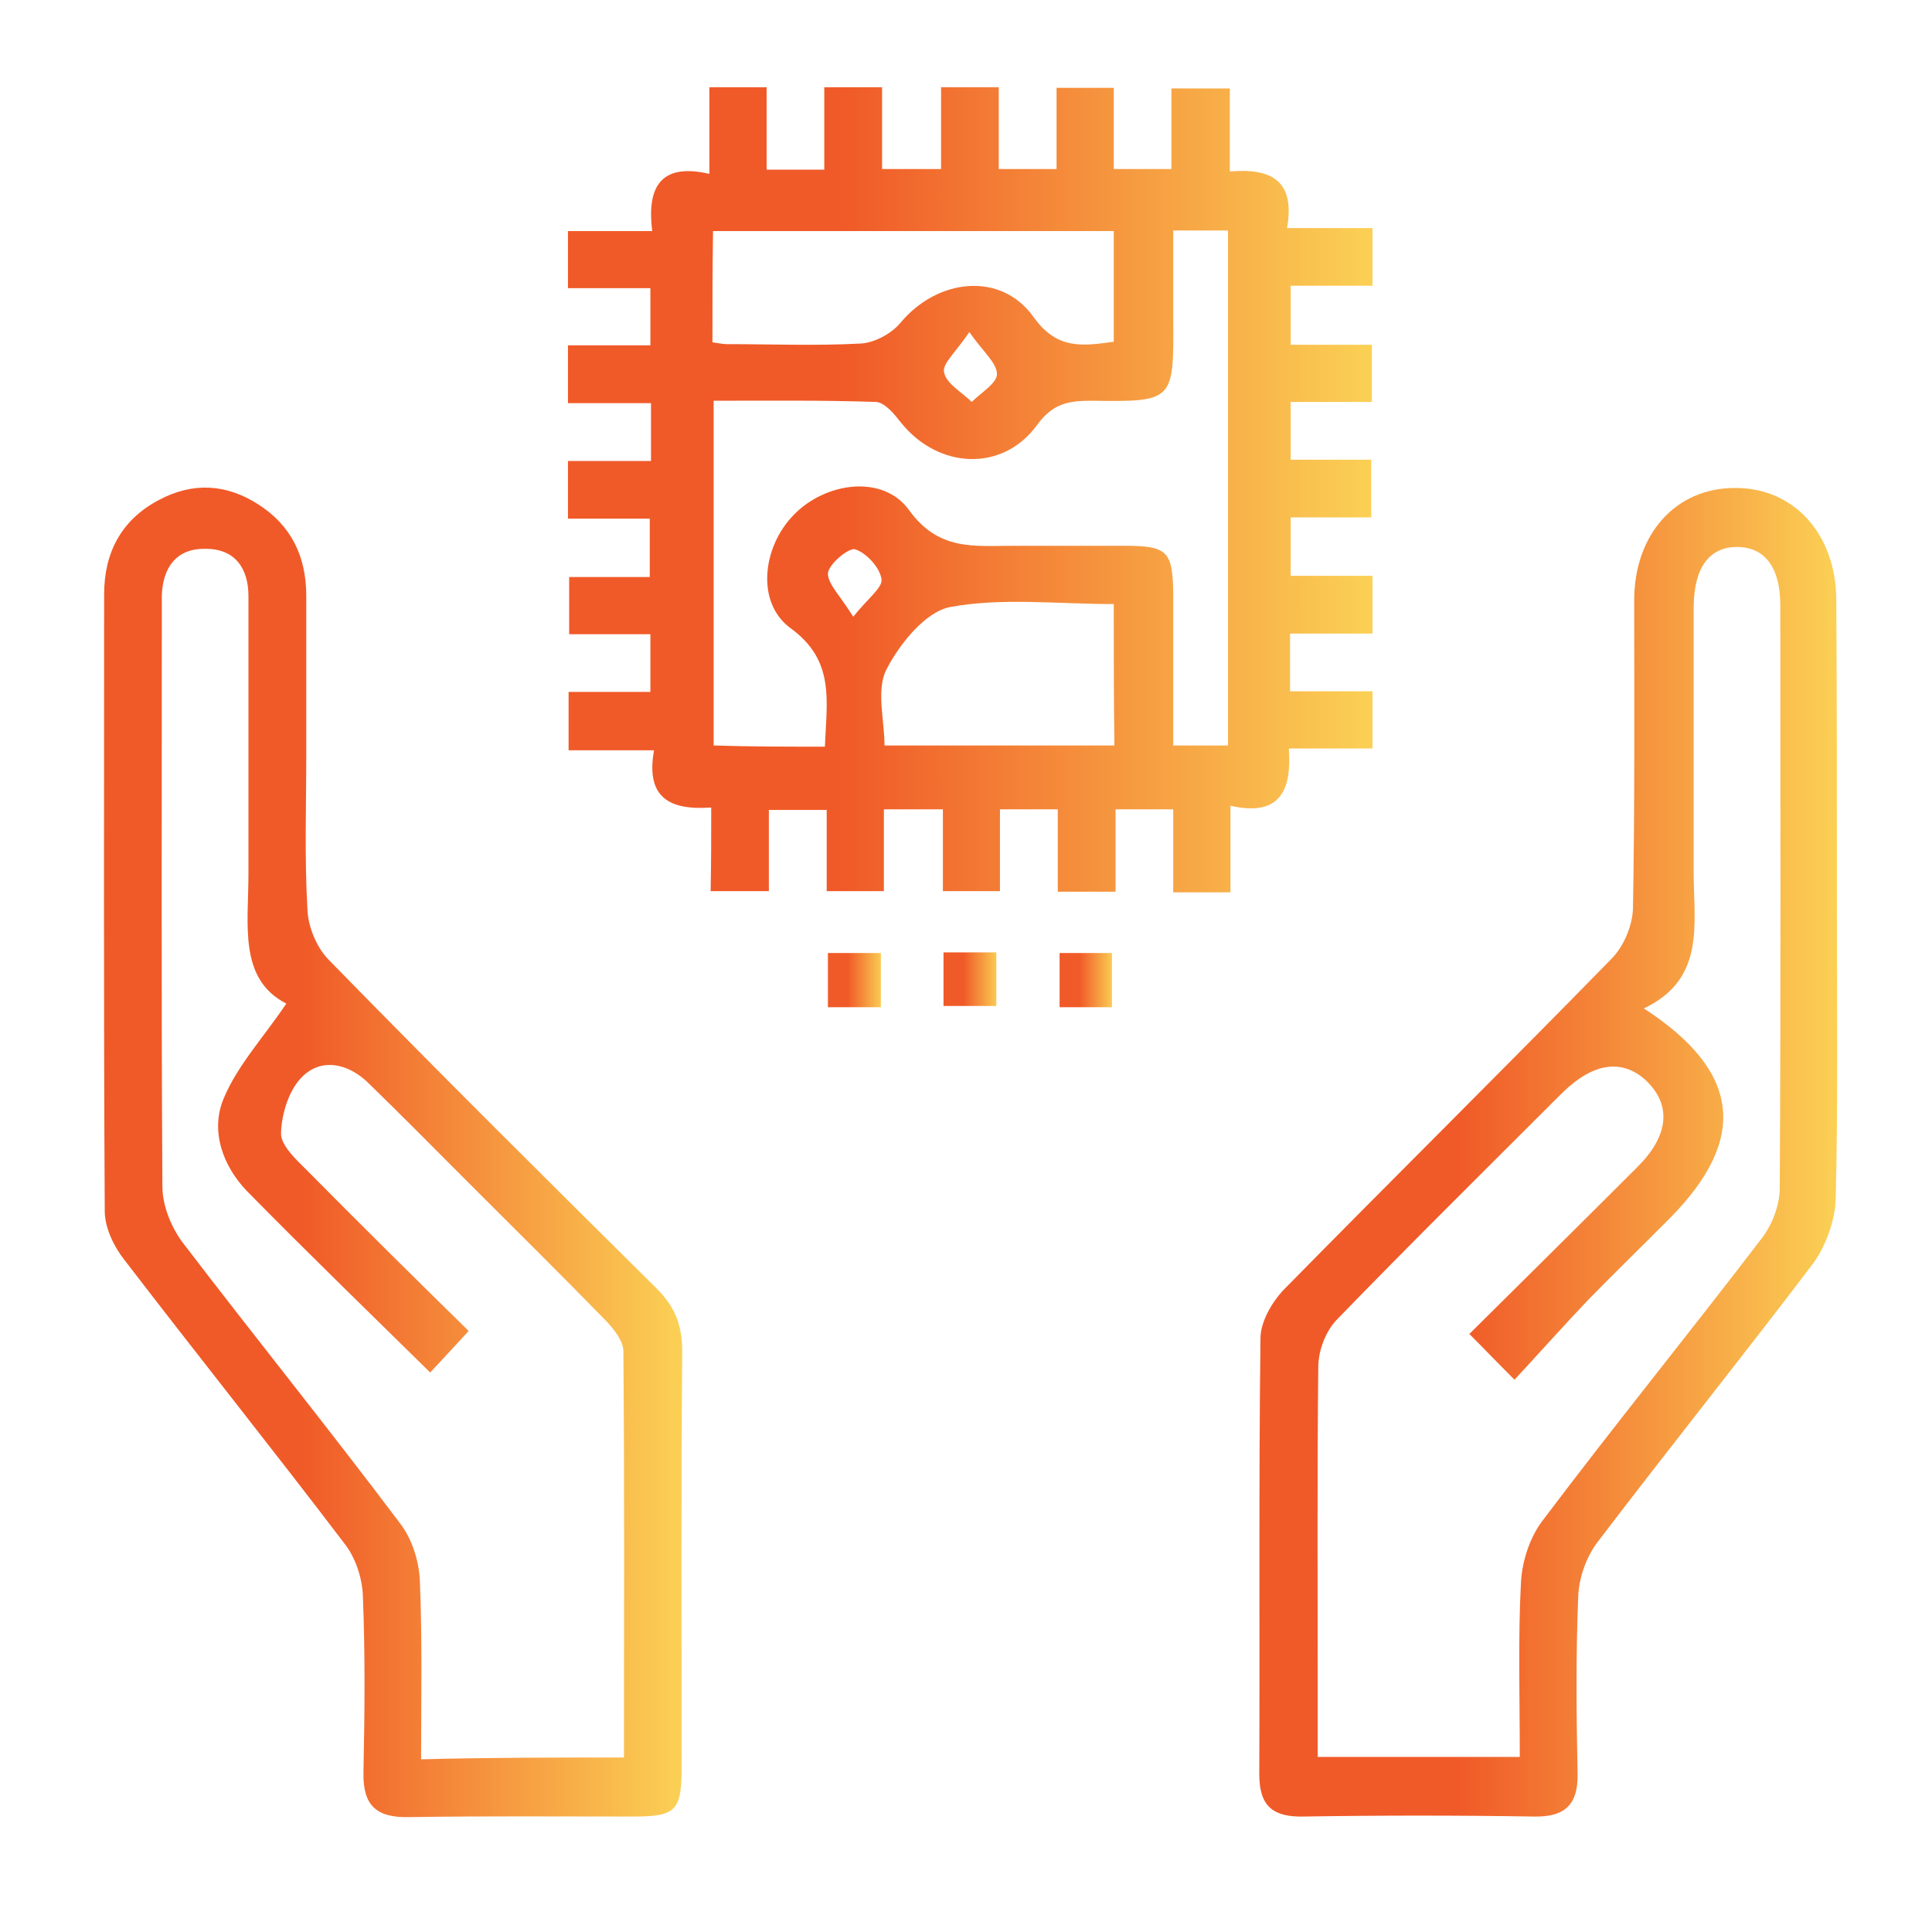
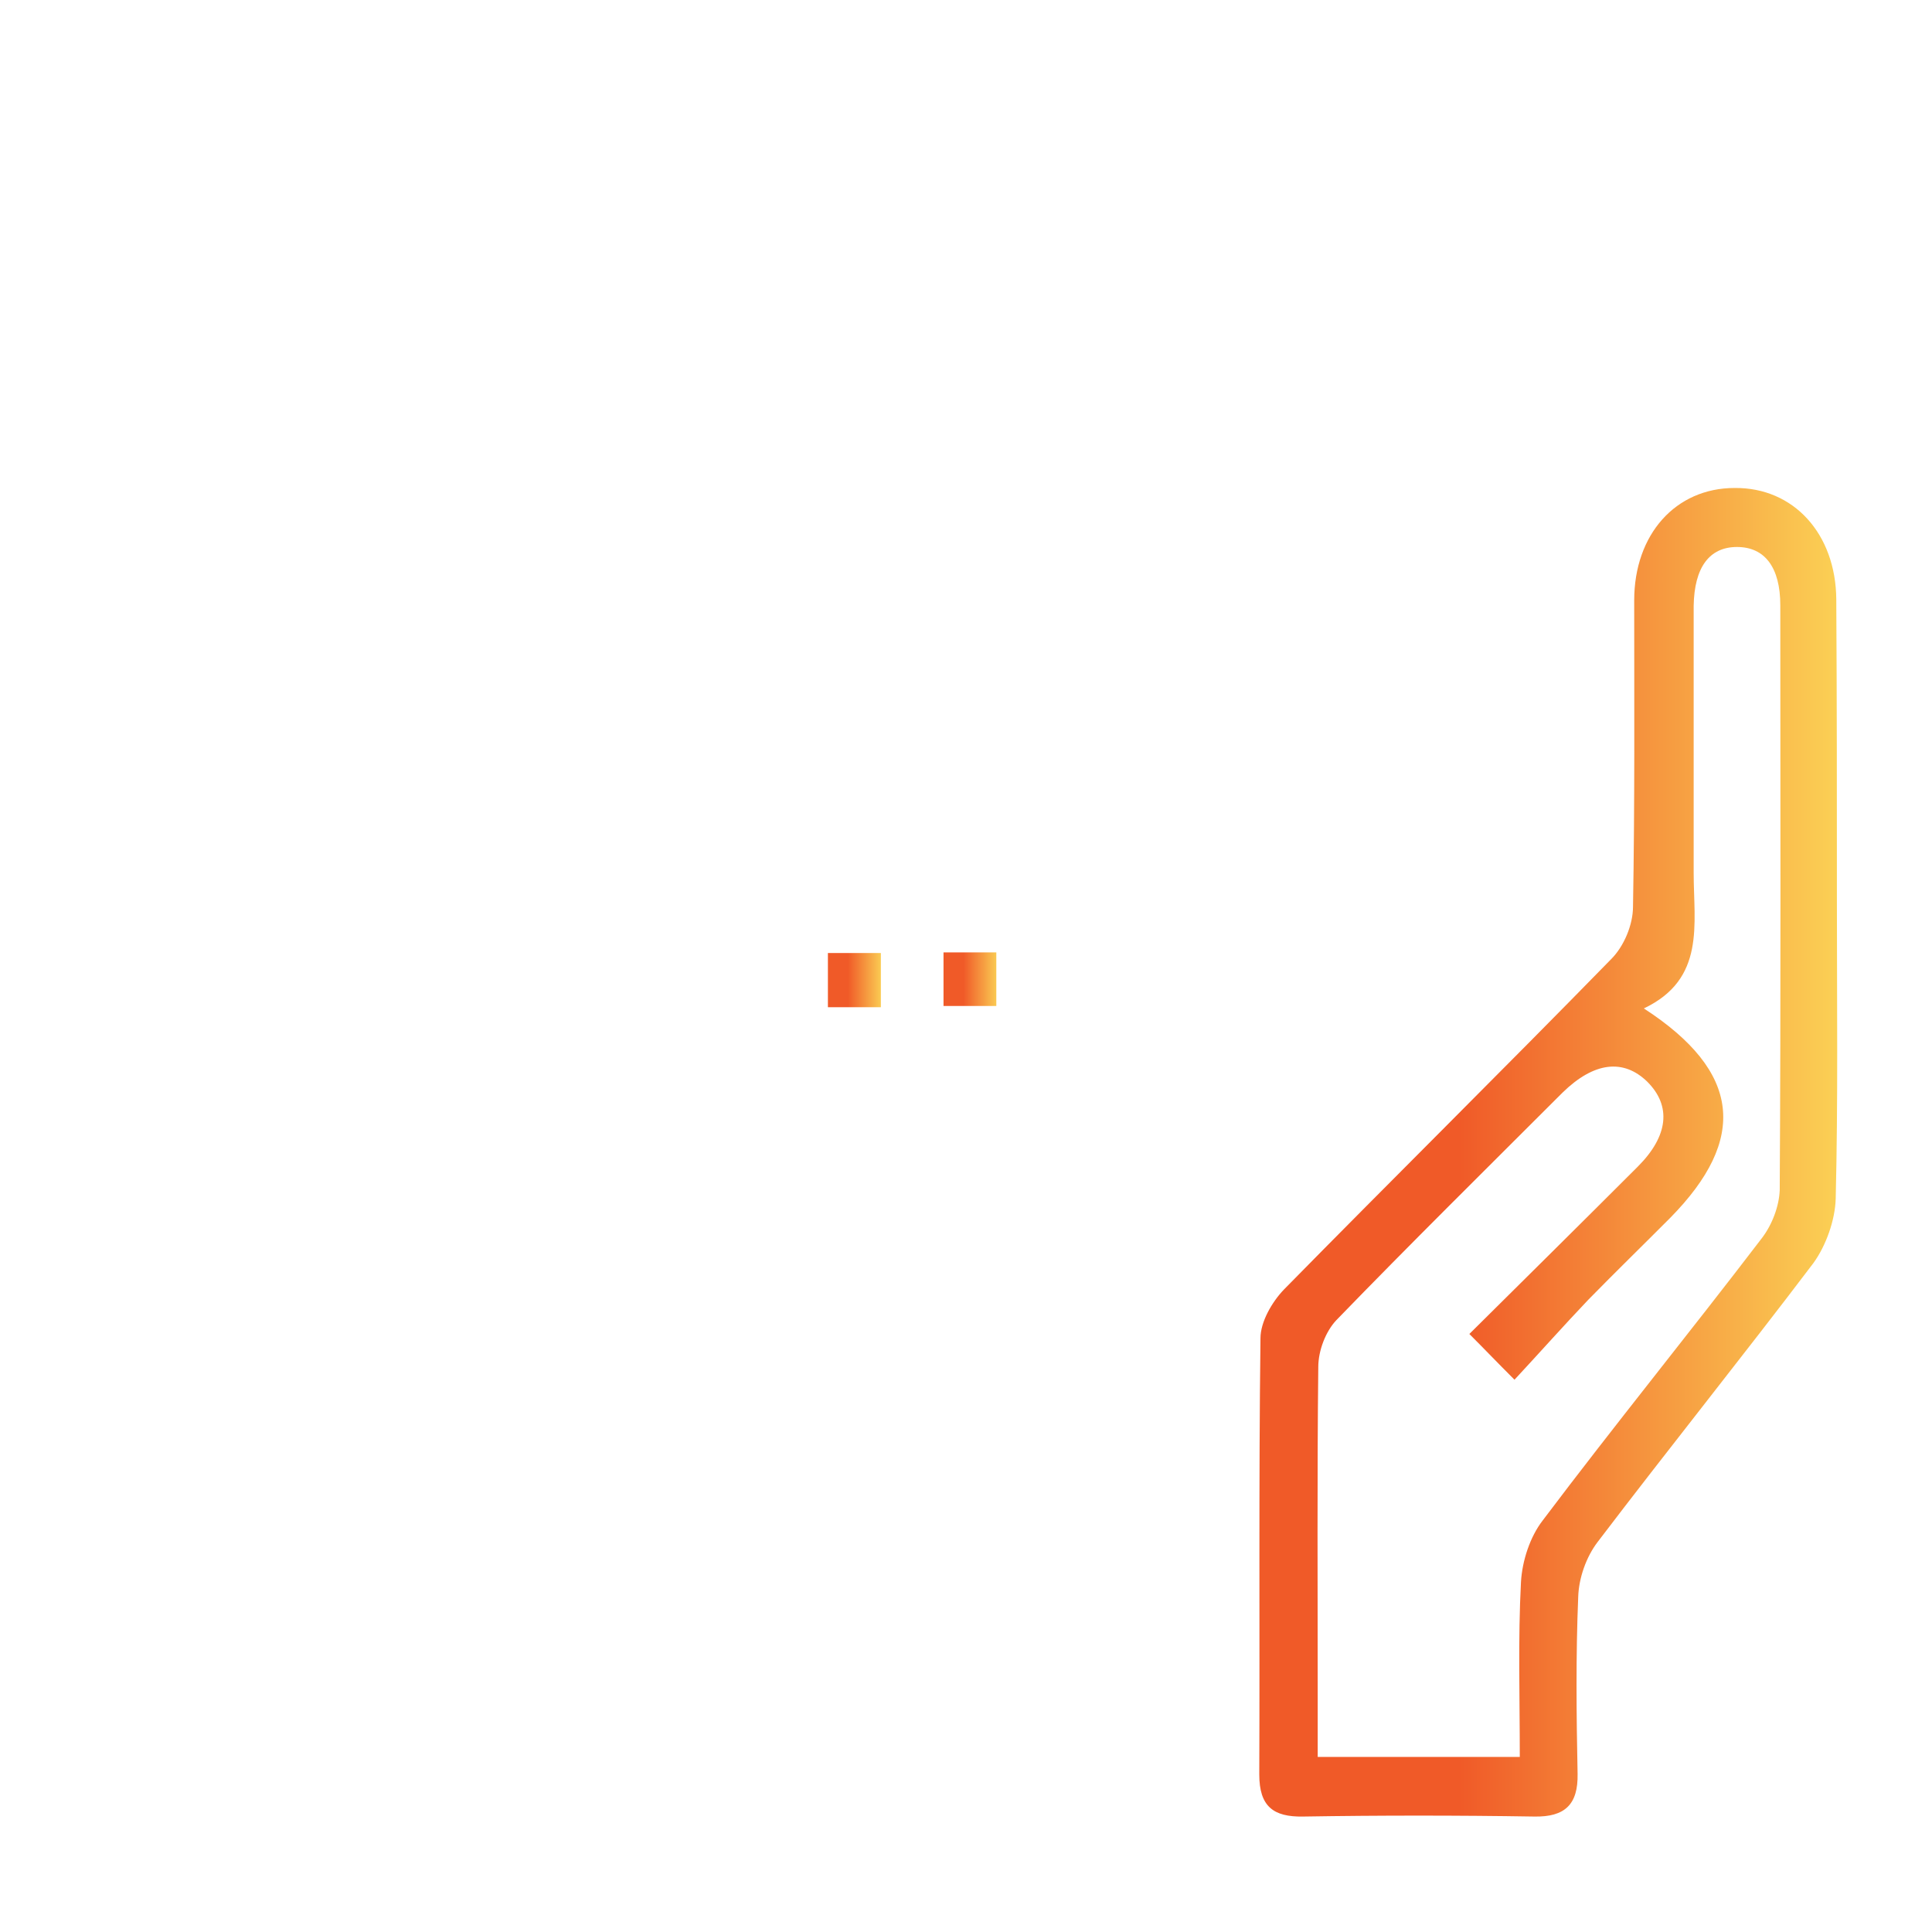
<svg xmlns="http://www.w3.org/2000/svg" width="50px" height="50px" viewBox="0 0 50 50">
  <defs>
    <linearGradient id="linear0" gradientUnits="userSpaceOnUse" x1="94.42" y1="81.261" x2="228.161" y2="81.261" gradientTransform="matrix(0.156,0,0,0.156,0,0)">
      <stop offset="0.342" style="stop-color:rgb(94.118%,35.294%,15.686%);stop-opacity:1;" />
      <stop offset="1" style="stop-color:rgb(98.431%,81.961%,33.333%);stop-opacity:1;" />
    </linearGradient>
    <linearGradient id="linear1" gradientUnits="userSpaceOnUse" x1="17.345" y1="191.605" x2="113.389" y2="191.605" gradientTransform="matrix(0.156,0,0,0.156,0,0)">
      <stop offset="0.342" style="stop-color:rgb(94.118%,35.294%,15.686%);stop-opacity:1;" />
      <stop offset="1" style="stop-color:rgb(98.431%,81.961%,33.333%);stop-opacity:1;" />
    </linearGradient>
    <linearGradient id="linear2" gradientUnits="userSpaceOnUse" x1="209.245" y1="191.641" x2="305.313" y2="191.641" gradientTransform="matrix(0.156,0,0,0.156,0,0)">
      <stop offset="0.342" style="stop-color:rgb(94.118%,35.294%,15.686%);stop-opacity:1;" />
      <stop offset="1" style="stop-color:rgb(98.431%,81.961%,33.333%);stop-opacity:1;" />
    </linearGradient>
    <linearGradient id="linear3" gradientUnits="userSpaceOnUse" x1="137.642" y1="162.849" x2="146.444" y2="162.849" gradientTransform="matrix(0.156,0,0,0.156,0,0)">
      <stop offset="0.342" style="stop-color:rgb(94.118%,35.294%,15.686%);stop-opacity:1;" />
      <stop offset="1" style="stop-color:rgb(98.431%,81.961%,33.333%);stop-opacity:1;" />
    </linearGradient>
    <linearGradient id="linear4" gradientUnits="userSpaceOnUse" x1="156.825" y1="162.766" x2="165.663" y2="162.766" gradientTransform="matrix(0.156,0,0,0.156,0,0)">
      <stop offset="0.342" style="stop-color:rgb(94.118%,35.294%,15.686%);stop-opacity:1;" />
      <stop offset="1" style="stop-color:rgb(98.431%,81.961%,33.333%);stop-opacity:1;" />
    </linearGradient>
    <linearGradient id="linear5" gradientUnits="userSpaceOnUse" x1="176.081" y1="162.875" x2="184.805" y2="162.875" gradientTransform="matrix(0.156,0,0,0.156,0,0)">
      <stop offset="0.342" style="stop-color:rgb(94.118%,35.294%,15.686%);stop-opacity:1;" />
      <stop offset="1" style="stop-color:rgb(98.431%,81.961%,33.333%);stop-opacity:1;" />
    </linearGradient>
  </defs>
  <g id="surface1">
-     <path style=" stroke:none;fill-rule:nonzero;fill:url(#linear0);" d="M 18.406 20.898 C 17.316 20.977 16.707 20.633 16.926 19.418 C 16.164 19.418 15.477 19.418 14.715 19.418 C 14.715 18.871 14.715 18.422 14.715 17.906 C 15.414 17.906 16.086 17.906 16.832 17.906 C 16.832 17.395 16.832 16.941 16.832 16.414 C 16.148 16.414 15.477 16.414 14.73 16.414 C 14.73 15.898 14.73 15.445 14.73 14.934 C 15.398 14.934 16.07 14.934 16.816 14.934 C 16.816 14.418 16.816 13.969 16.816 13.422 C 16.133 13.422 15.43 13.422 14.699 13.422 C 14.699 12.895 14.699 12.473 14.699 11.93 C 15.398 11.93 16.102 11.93 16.848 11.93 C 16.848 11.398 16.848 10.977 16.848 10.434 C 16.148 10.434 15.445 10.434 14.699 10.434 C 14.699 9.902 14.699 9.469 14.699 8.938 C 15.383 8.938 16.086 8.938 16.832 8.938 C 16.832 8.41 16.832 7.988 16.832 7.457 C 16.164 7.457 15.461 7.457 14.699 7.457 C 14.699 6.93 14.699 6.508 14.699 5.98 C 15.367 5.98 16.07 5.98 16.879 5.98 C 16.738 4.859 17.082 4.203 18.359 4.5 C 18.359 3.707 18.359 3.004 18.359 2.258 C 18.887 2.258 19.309 2.258 19.84 2.258 C 19.84 2.941 19.84 3.645 19.84 4.391 C 20.367 4.391 20.789 4.391 21.332 4.391 C 21.332 3.707 21.332 3.004 21.332 2.258 C 21.863 2.258 22.281 2.258 22.828 2.258 C 22.828 2.926 22.828 3.629 22.828 4.375 C 23.371 4.375 23.824 4.375 24.355 4.375 C 24.355 3.66 24.355 2.988 24.355 2.258 C 24.883 2.258 25.32 2.258 25.848 2.258 C 25.848 2.957 25.848 3.629 25.848 4.375 C 26.379 4.375 26.812 4.375 27.344 4.375 C 27.344 3.691 27.344 3.004 27.344 2.273 C 27.855 2.273 28.309 2.273 28.824 2.273 C 28.824 2.957 28.824 3.629 28.824 4.375 C 29.336 4.375 29.789 4.375 30.316 4.375 C 30.316 3.707 30.316 3.035 30.316 2.289 C 30.832 2.289 31.281 2.289 31.828 2.289 C 31.828 2.973 31.828 3.676 31.828 4.438 C 32.918 4.344 33.523 4.688 33.309 5.902 C 34.07 5.902 34.754 5.902 35.52 5.902 C 35.52 6.43 35.52 6.852 35.52 7.395 C 34.848 7.395 34.164 7.395 33.402 7.395 C 33.402 7.957 33.402 8.395 33.402 8.922 C 34.086 8.922 34.77 8.922 35.504 8.922 C 35.504 9.438 35.504 9.887 35.504 10.402 C 34.816 10.402 34.148 10.402 33.402 10.402 C 33.402 10.914 33.402 11.367 33.402 11.898 C 34.07 11.898 34.754 11.898 35.488 11.898 C 35.488 12.426 35.488 12.863 35.488 13.391 C 34.816 13.391 34.148 13.391 33.402 13.391 C 33.402 13.906 33.402 14.355 33.402 14.902 C 34.07 14.902 34.77 14.902 35.52 14.902 C 35.52 15.43 35.52 15.852 35.52 16.398 C 34.816 16.398 34.133 16.398 33.387 16.398 C 33.387 16.926 33.387 17.363 33.387 17.891 C 34.07 17.891 34.77 17.891 35.52 17.891 C 35.52 18.422 35.52 18.84 35.52 19.371 C 34.832 19.371 34.148 19.371 33.355 19.371 C 33.434 20.461 33.121 21.145 31.844 20.852 C 31.844 21.645 31.844 22.344 31.844 23.094 C 31.312 23.094 30.895 23.094 30.363 23.094 C 30.363 22.391 30.363 21.691 30.363 20.945 C 29.836 20.945 29.414 20.945 28.871 20.945 C 28.871 21.645 28.871 22.328 28.871 23.078 C 28.34 23.078 27.918 23.078 27.375 23.078 C 27.375 22.391 27.375 21.707 27.375 20.945 C 26.844 20.945 26.426 20.945 25.879 20.945 C 25.879 21.613 25.879 22.312 25.879 23.062 C 25.352 23.062 24.93 23.062 24.402 23.062 C 24.402 22.391 24.402 21.691 24.402 20.945 C 23.855 20.945 23.402 20.945 22.875 20.945 C 22.875 21.645 22.875 22.312 22.875 23.062 C 22.359 23.062 21.91 23.062 21.395 23.062 C 21.395 22.375 21.395 21.707 21.395 20.961 C 20.883 20.961 20.43 20.961 19.898 20.961 C 19.898 21.629 19.898 22.297 19.898 23.062 C 19.387 23.062 18.934 23.062 18.391 23.062 C 18.406 22.344 18.406 21.645 18.406 20.898 Z M 21.348 19.324 C 21.395 18.125 21.613 17.098 20.461 16.258 C 19.559 15.602 19.73 14.156 20.539 13.328 C 21.363 12.473 22.859 12.27 23.527 13.203 C 24.293 14.262 25.211 14.125 26.207 14.125 C 27.172 14.125 28.137 14.125 29.102 14.125 C 30.207 14.125 30.348 14.262 30.363 15.352 C 30.363 16.645 30.363 17.953 30.363 19.293 C 30.91 19.293 31.344 19.293 31.781 19.293 C 31.781 14.793 31.781 10.371 31.781 5.965 C 31.281 5.965 30.863 5.965 30.363 5.965 C 30.363 6.758 30.363 7.504 30.363 8.238 C 30.379 10.387 30.379 10.402 28.246 10.371 C 27.672 10.371 27.25 10.434 26.844 10.992 C 25.957 12.223 24.293 12.145 23.324 10.945 C 23.156 10.73 22.906 10.418 22.672 10.402 C 21.285 10.355 19.887 10.371 18.469 10.371 C 18.469 13.406 18.469 16.336 18.469 19.293 C 19.434 19.324 20.367 19.324 21.348 19.324 Z M 18.438 8.859 C 18.641 8.891 18.734 8.906 18.809 8.906 C 19.961 8.906 21.113 8.953 22.266 8.891 C 22.625 8.875 23.062 8.641 23.297 8.363 C 24.262 7.195 25.91 7.023 26.75 8.207 C 27.359 9.062 28.027 8.953 28.824 8.844 C 28.824 7.863 28.824 6.945 28.824 5.98 C 25.352 5.98 21.91 5.98 18.453 5.98 C 18.438 6.961 18.438 7.879 18.438 8.859 Z M 28.824 15.633 C 27.344 15.633 25.926 15.461 24.586 15.711 C 23.949 15.836 23.281 16.66 22.938 17.332 C 22.672 17.859 22.891 18.641 22.891 19.293 C 24.945 19.293 26.891 19.293 28.84 19.293 C 28.824 18.078 28.824 16.941 28.824 15.633 Z M 25.086 8.594 C 24.742 9.109 24.371 9.422 24.434 9.641 C 24.492 9.934 24.898 10.152 25.148 10.402 C 25.383 10.168 25.801 9.918 25.801 9.684 C 25.801 9.391 25.445 9.109 25.086 8.594 Z M 22.082 15.961 C 22.453 15.492 22.859 15.199 22.812 14.98 C 22.766 14.684 22.422 14.309 22.129 14.215 C 21.957 14.172 21.441 14.605 21.426 14.84 C 21.426 15.121 21.754 15.43 22.082 15.961 Z M 22.082 15.961 " />
-     <path style=" stroke:none;fill-rule:nonzero;fill:url(#linear1);" d="M 7.926 19.527 C 7.926 20.867 7.879 22.203 7.957 23.543 C 7.973 23.98 8.191 24.508 8.488 24.82 C 11.289 27.688 14.141 30.52 16.988 33.34 C 17.473 33.82 17.656 34.305 17.656 34.973 C 17.625 38.555 17.641 42.121 17.641 45.703 C 17.641 46.871 17.504 47.012 16.367 47.012 C 14.434 47.012 12.504 46.996 10.574 47.027 C 9.73 47.043 9.391 46.715 9.406 45.875 C 9.438 44.348 9.453 42.82 9.391 41.297 C 9.375 40.844 9.203 40.316 8.922 39.957 C 7.039 37.48 5.094 35.051 3.207 32.59 C 2.941 32.25 2.711 31.766 2.711 31.344 C 2.68 26.02 2.695 20.711 2.695 15.383 C 2.695 14.293 3.145 13.453 4.109 12.941 C 4.984 12.473 5.855 12.52 6.68 13.051 C 7.535 13.594 7.926 14.402 7.926 15.414 C 7.926 16.785 7.926 18.156 7.926 19.527 Z M 16.148 45.484 C 16.148 41.918 16.164 38.445 16.133 34.973 C 16.133 34.707 15.898 34.414 15.711 34.211 C 14.512 32.98 13.297 31.781 12.082 30.566 C 11.227 29.711 10.371 28.84 9.5 27.996 C 8.984 27.516 8.316 27.375 7.816 27.871 C 7.473 28.215 7.289 28.824 7.273 29.32 C 7.258 29.633 7.66 30.008 7.941 30.285 C 9.344 31.703 10.746 33.09 12.129 34.445 C 11.742 34.863 11.445 35.191 11.133 35.52 C 9.531 33.945 7.941 32.402 6.398 30.832 C 5.762 30.176 5.434 29.258 5.793 28.418 C 6.152 27.562 6.836 26.828 7.41 25.973 C 6.168 25.336 6.43 23.934 6.43 22.609 C 6.43 20.211 6.43 17.812 6.43 15.43 C 6.43 14.699 6.074 14.203 5.324 14.203 C 4.578 14.188 4.219 14.668 4.188 15.398 C 4.188 15.555 4.188 15.711 4.188 15.867 C 4.188 20.82 4.172 25.754 4.203 30.707 C 4.203 31.191 4.422 31.734 4.703 32.125 C 6.57 34.57 8.504 36.965 10.355 39.426 C 10.668 39.832 10.852 40.422 10.867 40.938 C 10.93 42.449 10.898 43.957 10.898 45.531 C 12.691 45.484 14.355 45.484 16.148 45.484 Z M 16.148 45.484 " />
    <path style=" stroke:none;fill-rule:nonzero;fill:url(#linear2);" d="M 47.539 23.371 C 47.539 25.926 47.57 28.48 47.508 31.02 C 47.492 31.578 47.258 32.234 46.934 32.684 C 45.094 35.113 43.18 37.496 41.344 39.91 C 41.047 40.301 40.859 40.844 40.844 41.328 C 40.781 42.852 40.797 44.379 40.828 45.906 C 40.844 46.699 40.5 47.027 39.707 47.012 C 37.715 46.98 35.723 46.98 33.727 47.012 C 32.949 47.027 32.59 46.746 32.59 45.922 C 32.605 42.152 32.574 38.398 32.621 34.633 C 32.621 34.211 32.918 33.695 33.23 33.371 C 36.047 30.504 38.898 27.688 41.699 24.82 C 42.027 24.492 42.262 23.934 42.262 23.465 C 42.309 20.82 42.293 18.172 42.293 15.539 C 42.293 13.828 43.367 12.629 44.891 12.629 C 46.418 12.613 47.508 13.812 47.523 15.508 C 47.539 18.156 47.539 20.758 47.539 23.371 Z M 38.027 34.523 C 39.535 33.027 40.969 31.609 42.387 30.191 C 43.18 29.398 43.258 28.621 42.633 27.996 C 42.012 27.391 41.25 27.484 40.438 28.277 C 38.477 30.238 36.5 32.188 34.586 34.164 C 34.305 34.461 34.117 34.957 34.117 35.379 C 34.086 38.211 34.102 41.047 34.102 43.879 C 34.102 44.395 34.102 44.922 34.102 45.469 C 35.891 45.469 37.574 45.469 39.332 45.469 C 39.332 43.91 39.285 42.418 39.363 40.938 C 39.395 40.391 39.598 39.77 39.926 39.348 C 41.777 36.891 43.727 34.492 45.594 32.047 C 45.859 31.703 46.043 31.223 46.059 30.801 C 46.09 25.754 46.074 20.711 46.074 15.664 C 46.074 14.684 45.672 14.156 44.953 14.156 C 44.238 14.156 43.848 14.684 43.832 15.68 C 43.832 17.984 43.832 20.289 43.832 22.594 C 43.832 23.918 44.145 25.336 42.543 26.098 C 45.062 27.734 45.234 29.477 43.227 31.516 C 42.527 32.219 41.809 32.918 41.109 33.633 C 40.469 34.305 39.863 34.988 39.195 35.707 C 38.711 35.223 38.43 34.926 38.027 34.523 Z M 38.027 34.523 " />
    <path style=" stroke:none;fill-rule:nonzero;fill:url(#linear3);" d="M 22.797 26.066 C 22.312 26.066 21.895 26.066 21.426 26.066 C 21.426 25.582 21.426 25.148 21.426 24.664 C 21.895 24.664 22.312 24.664 22.797 24.664 C 22.797 25.086 22.797 25.539 22.797 26.066 Z M 22.797 26.066 " />
    <path style=" stroke:none;fill-rule:nonzero;fill:url(#linear4);" d="M 24.418 24.648 C 24.883 24.648 25.305 24.648 25.785 24.648 C 25.785 25.102 25.785 25.539 25.785 26.035 C 25.352 26.035 24.898 26.035 24.418 26.035 C 24.418 25.598 24.418 25.18 24.418 24.648 Z M 24.418 24.648 " />
-     <path style=" stroke:none;fill-rule:nonzero;fill:url(#linear5);" d="M 28.777 26.066 C 28.309 26.066 27.887 26.066 27.422 26.066 C 27.422 25.598 27.422 25.148 27.422 24.664 C 27.871 24.664 28.277 24.664 28.777 24.664 C 28.777 25.086 28.777 25.523 28.777 26.066 Z M 28.777 26.066 " />
  </g>
</svg>